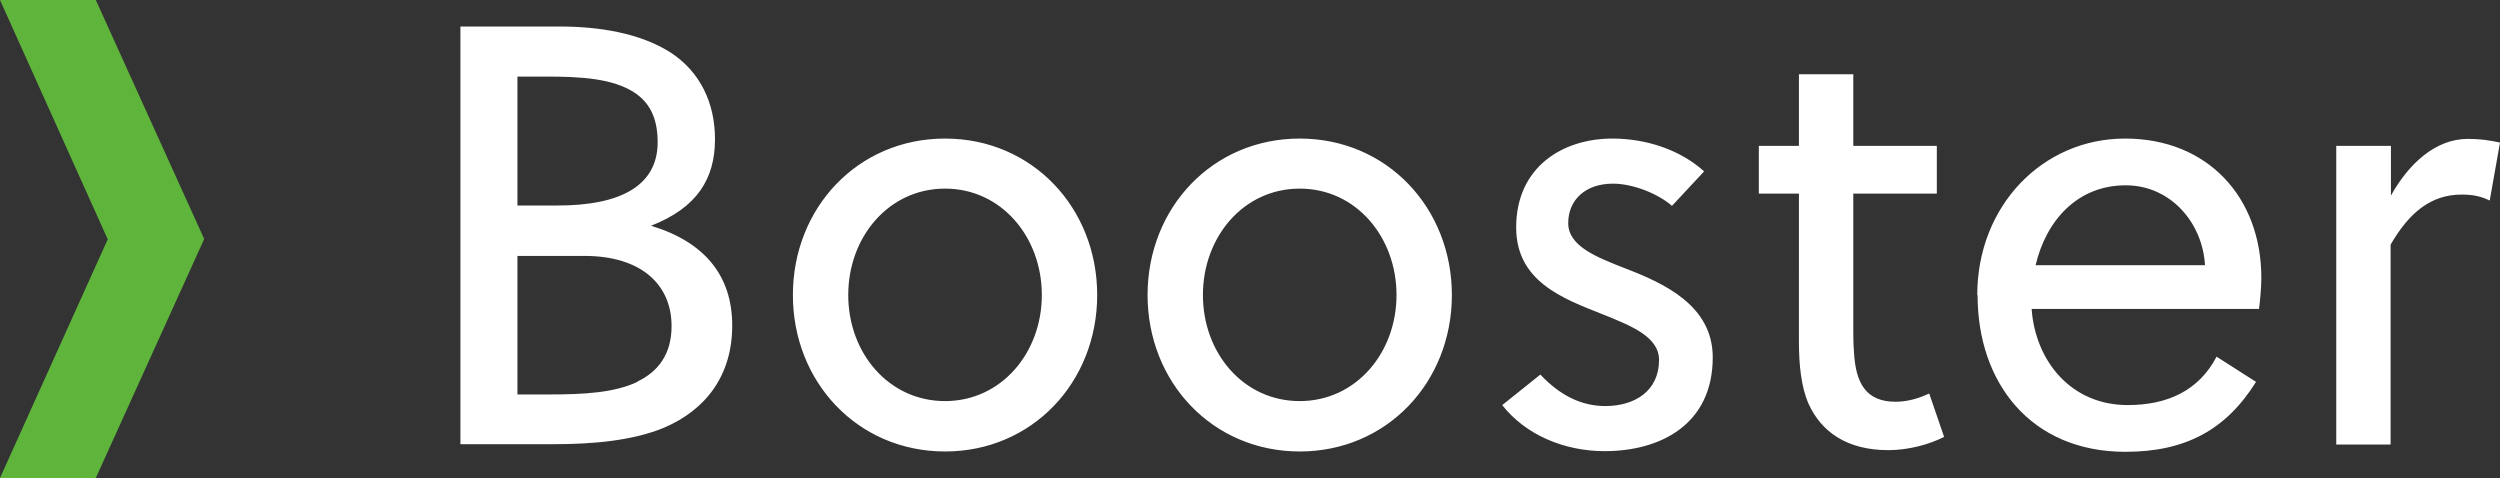
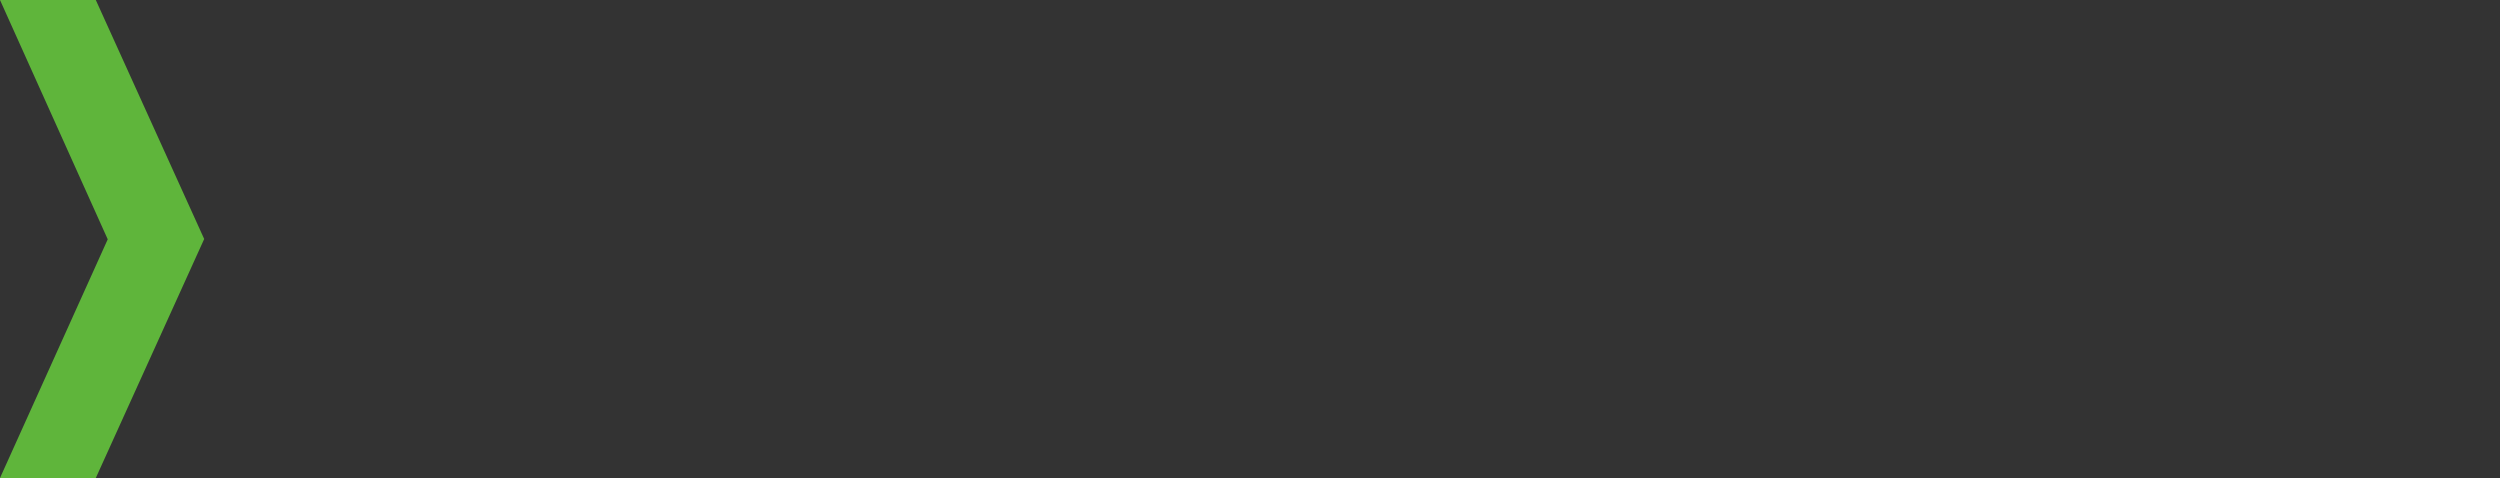
<svg xmlns="http://www.w3.org/2000/svg" viewBox="0 0 75.42 14.42">
  <rect x="0" y="0" width="75.42" height="14.42" fill="#333333" stroke="none" />
  <title>Booster logo with chevron</title>
  <path d="M2.89 0H0l3.25 7.22L0 14.42h2.89l3.27-7.21L2.89 0Z" fill="#5fb53b" />
-   <path fill="#fff" d="M16.89.8c1.19 0 2.43.2 3.35.79.88.58 1.33 1.51 1.33 2.61 0 1.19-.54 2.07-1.93 2.61 1.62.49 2.45 1.51 2.45 3.01s-.79 2.54-2.05 3.08c-.96.4-2.18.5-3.31.5h-2.84V.8h3.01Zm2.95 3.49c0-.77-.27-1.22-.72-1.51-.65-.41-1.57-.47-2.65-.47h-.86V6.2h1.21c1.89 0 3.02-.59 3.02-1.91Zm-.61 7.22c.61-.29 1.03-.81 1.03-1.67 0-1.26-.92-2.12-2.63-2.12h-2.02v4.18h.96c1.04 0 1.96-.05 2.66-.38Zm4.69-2.61c0-2.63 1.96-4.72 4.59-4.72S33.1 6.27 33.1 8.9s-1.96 4.72-4.59 4.72-4.59-2.09-4.59-4.72Zm7.51 0c0-1.75-1.22-3.21-2.92-3.21s-2.92 1.46-2.92 3.21 1.22 3.2 2.92 3.2 2.92-1.46 2.92-3.2Zm3.19 0c0-2.63 1.96-4.72 4.59-4.72S43.8 6.27 43.8 8.9s-1.96 4.72-4.59 4.72-4.59-2.09-4.59-4.72Zm7.51 0c0-1.75-1.22-3.21-2.92-3.21s-2.92 1.46-2.92 3.21 1.22 3.2 2.92 3.2 2.92-1.46 2.92-3.2Zm3.19 3.32 1.15-.92c.59.63 1.24.95 1.96.95.88 0 1.62-.45 1.62-1.39 0-.7-.83-1.03-1.73-1.39-1.19-.47-2.58-.99-2.58-2.61 0-1.82 1.4-2.68 2.9-2.68 1.03 0 2.05.34 2.77.99l-.97 1.04c-.41-.36-1.17-.67-1.78-.67-.83 0-1.35.49-1.35 1.19s.86 1.03 1.73 1.37c1.17.45 2.63 1.12 2.63 2.68 0 2.02-1.57 2.83-3.26 2.83-1.22 0-2.39-.49-3.1-1.4Zm9.24-.04c-.22-.5-.29-1.17-.29-1.87V5.84h-1.21V4.4h1.21V2.24h1.64V4.4h2.52v1.44h-2.52v4.07c0 .23 0 .43.02.7.05.95.36 1.51 1.26 1.51.36 0 .72-.11 1.01-.25l.45 1.31c-.45.23-1.08.4-1.68.4-1.26 0-2.03-.56-2.41-1.4Zm5.09-3.28c0-2.68 1.96-4.72 4.46-4.72s4.11 1.78 4.11 4.2c0 .31-.04.7-.07.94h-6.86c.11 1.55 1.17 2.9 2.9 2.9 1.19 0 2.14-.43 2.68-1.46l1.19.76c-.9 1.44-2.12 2.11-3.94 2.11-2.86 0-4.46-2.09-4.46-4.72Zm4.48-3.31c-1.46 0-2.4 1.06-2.72 2.41h5.11c-.07-1.28-1.04-2.41-2.39-2.41Zm8-1.19v1.5c.54-.97 1.35-1.71 2.32-1.71.38 0 .63.04.97.11l-.31 1.75c-.27-.13-.5-.18-.85-.18-.92 0-1.58.54-2.14 1.51v6.03h-1.64V4.4h1.64Z" />
</svg>